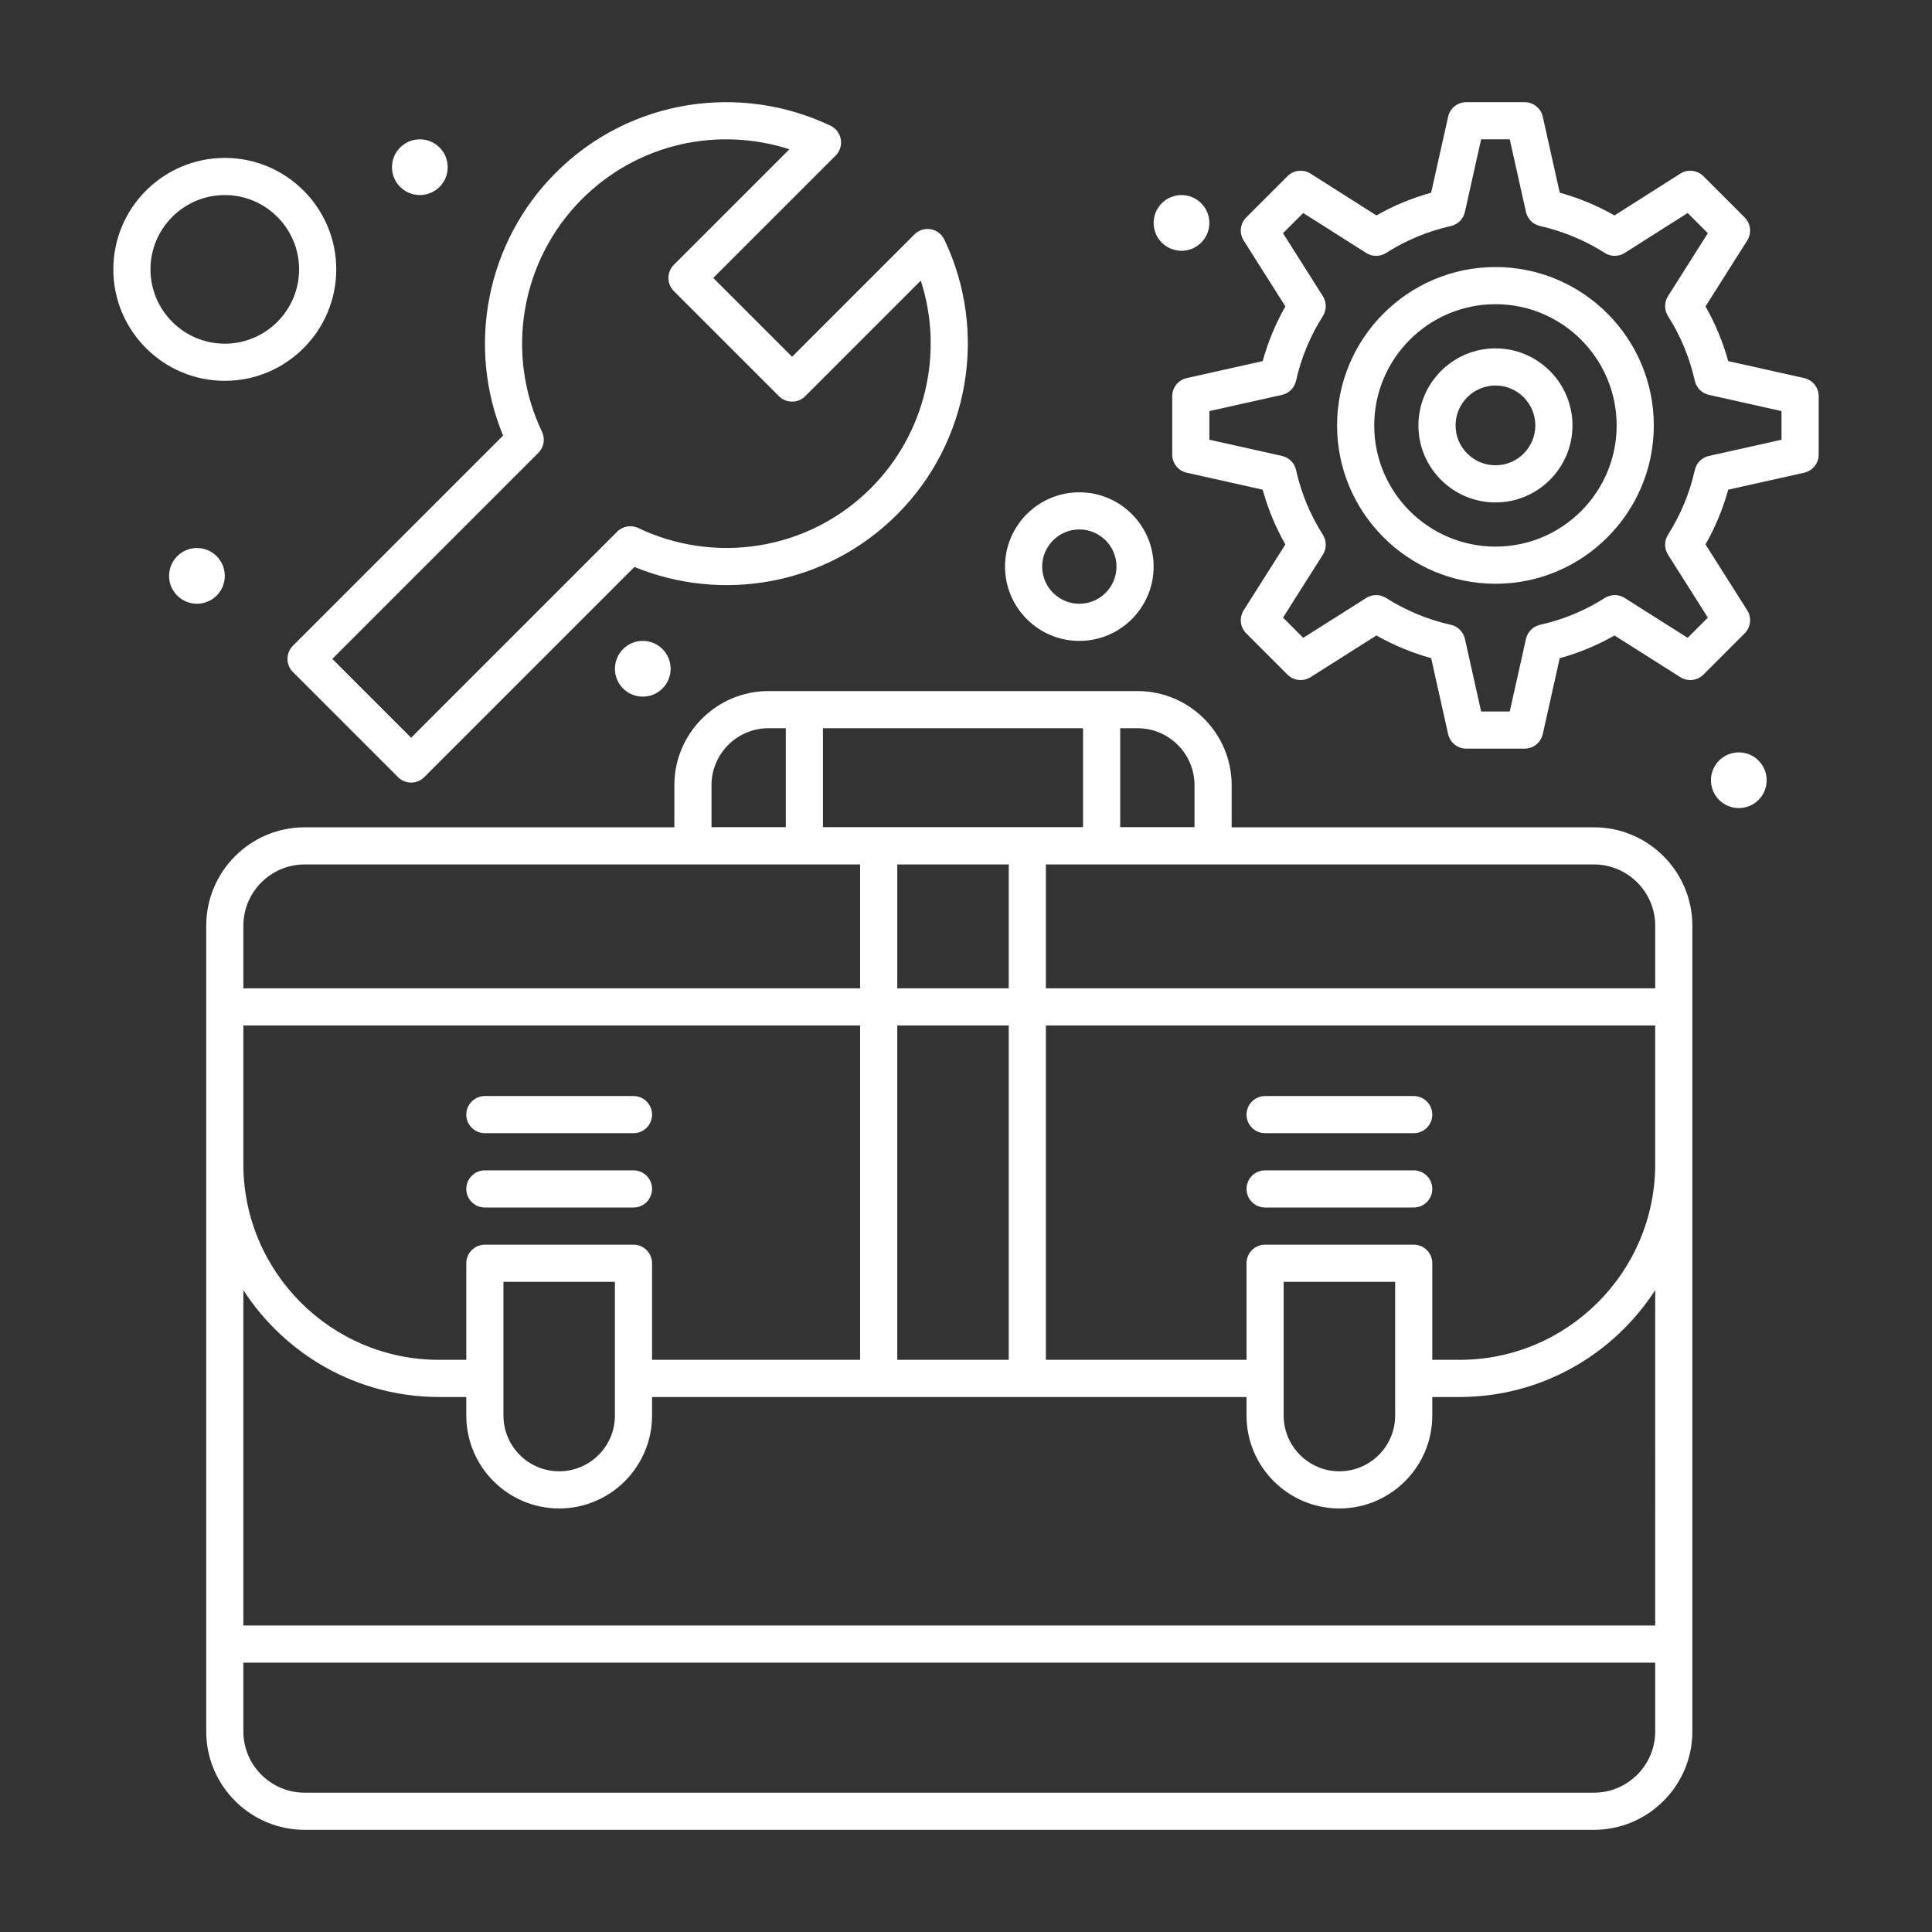
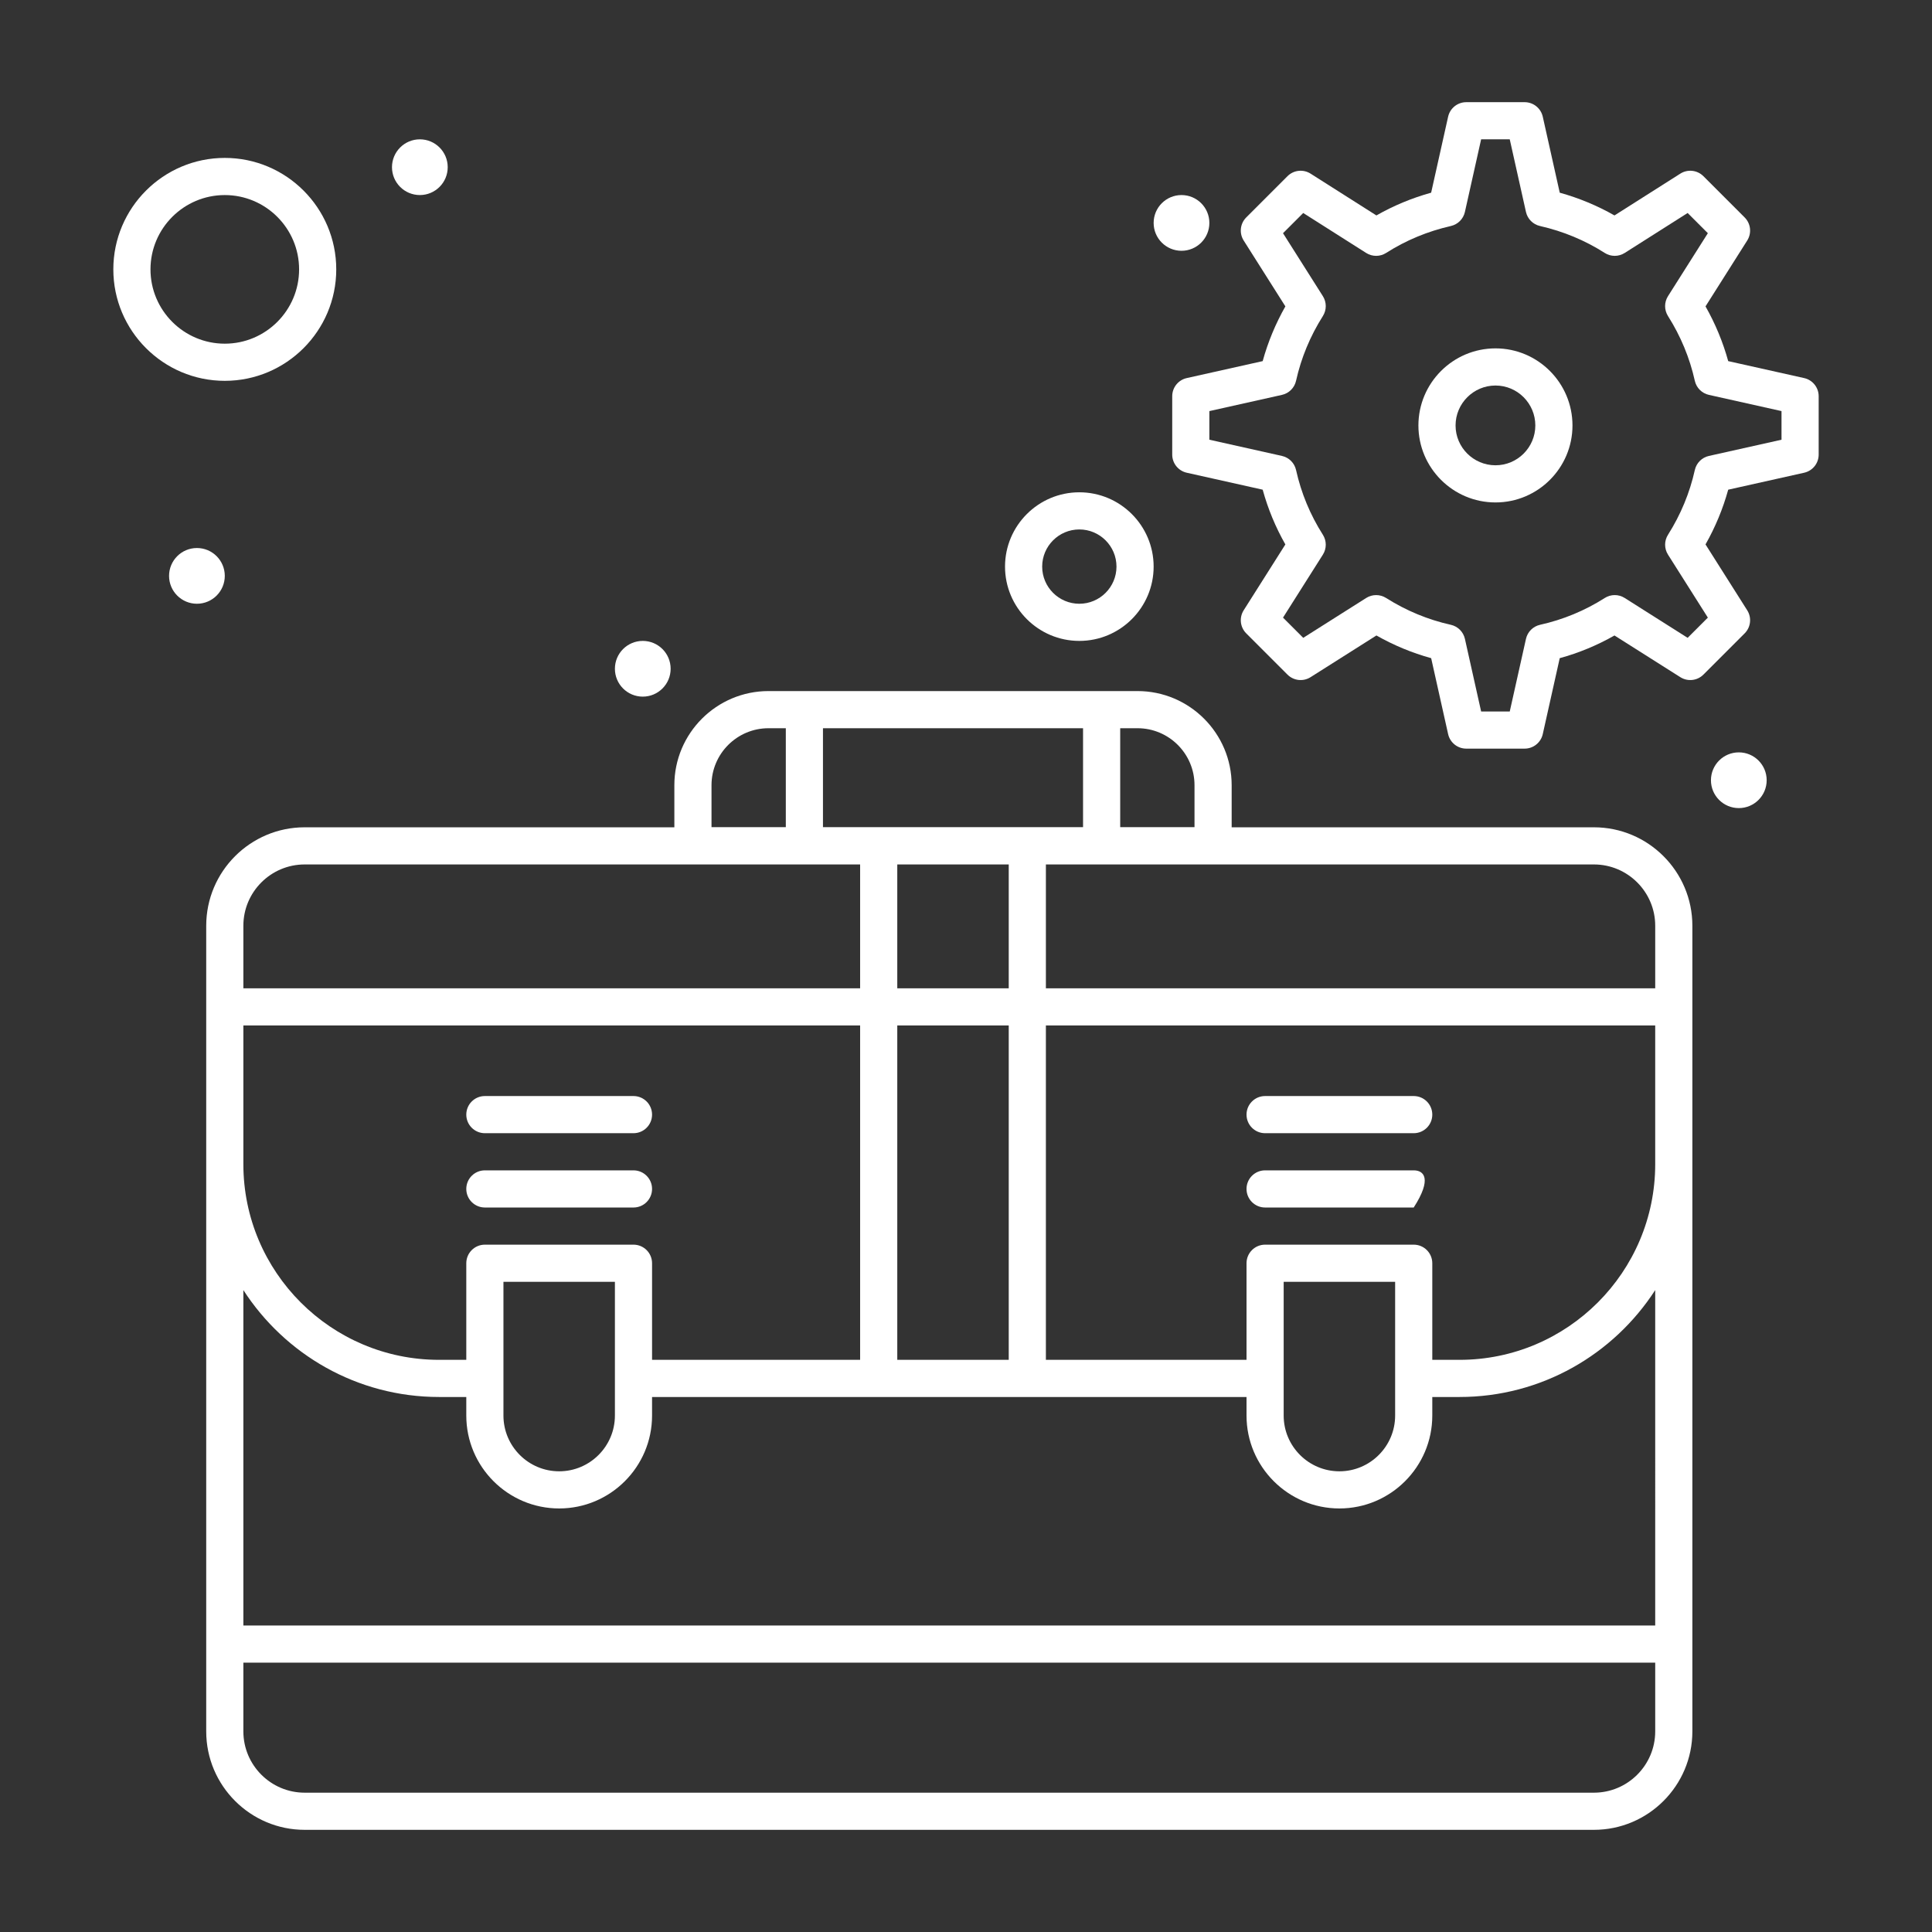
<svg xmlns="http://www.w3.org/2000/svg" height="300px" width="300px" fill="#FFFFFF" x="0px" y="0px" viewBox="0 0 520 520" style="enable-background:new 0 0 520 520;" xml:space="preserve">
  <rect x="0" y="0" width="520" height="520" fill="#333333" stroke="none" />
  <g>
    <g>
      <path d="M429.003,222.668h-97.5v-11.333c0-13.969-11.364-25.333-25.333-25.333h-99.333c-13.969,0-25.334,11.364-25.334,25.333    v11.333h-99.5c-14.612,0-26.5,11.888-26.5,26.5c0,0.585,0,215.646,0,216.834c0,14.612,11.888,26.5,26.5,26.5h347    c14.612,0,26.5-11.888,26.5-26.5c0-1.708-0.003-201.028,0-216.834C455.503,234.556,443.615,222.668,429.003,222.668z     M345.503,345.002h30v36c0,8.27-6.729,15-15,15c-8.272,0-15-6.73-15-15V345.002z M380.503,335.002h-40c-2.762,0-5,2.238-5,5v26    h-54v-90h164v37.333c0,29.04-23.626,52.667-52.667,52.667h-7.333v-26C385.503,337.24,383.265,335.002,380.503,335.002z     M175.503,366.002v-26c0-2.762-2.239-5-5-5h-40c-2.761,0-5,2.238-5,5v26h-7.333c-29.04,0-52.667-23.627-52.667-52.667v-37.333h166    v90H175.503z M135.503,345.002h30v36c0,8.27-6.729,15-15,15s-15-6.73-15-15V345.002z M241.503,276.002h30v90h-30V276.002z     M221.503,222.626v-26.625h70v26.625C282.722,222.626,231.707,222.626,221.503,222.626z M271.503,232.668v33.334h-30v-33.334    H271.503z M445.503,249.168v16.834h-164v-33.334h147.5C438.101,232.668,445.503,240.07,445.503,249.168z M321.503,211.335v11.292    h-20v-26.625h4.667C314.625,196.001,321.503,202.88,321.503,211.335z M191.503,211.335c0-8.455,6.879-15.333,15.334-15.333h4.666    v26.625h-20V211.335z M82.003,232.668h149.5v33.334h-166v-16.834C65.503,240.07,72.905,232.668,82.003,232.668z M429.003,482.502    h-347c-9.098,0-16.5-7.402-16.5-16.5v-18.5h380v18.5C445.503,475.1,438.101,482.502,429.003,482.502z M445.503,437.502h-380    V347.23c11.168,17.292,30.596,28.772,52.667,28.772h7.333v5c0,13.785,11.215,25,25,25c13.785,0,25-11.215,25-25v-5    c50.103,0,109.736,0,160,0v5c0,13.785,11.215,25,25,25c13.785,0,25-11.215,25-25v-5h7.333c22.071,0,41.499-11.48,52.667-28.772    V437.502z" />
      <path d="M485.587,101.76l-20.439-4.565c-1.412-5.124-3.458-10.059-6.107-14.732l11.224-17.729    c1.251-1.977,0.965-4.556-0.689-6.211l-11.102-11.102c-1.654-1.655-4.237-1.941-6.215-0.686l-17.718,11.248    c-4.618-2.631-9.553-4.682-14.735-6.123l-4.568-20.45c-0.511-2.285-2.538-3.91-4.88-3.91h-15.716c-2.342,0-4.369,1.625-4.88,3.91    l-4.567,20.45c-5.184,1.441-10.118,3.492-14.735,6.123l-17.718-11.248c-1.976-1.255-4.56-0.969-6.215,0.686l-11.102,11.102    c-1.654,1.654-1.94,4.234-0.689,6.211l11.224,17.728c-2.65,4.673-4.696,9.607-6.108,14.732l-20.438,4.565    c-2.285,0.511-3.91,2.538-3.91,4.88v15.716c0,2.341,1.625,4.369,3.91,4.88l20.436,4.564c1.417,5.156,3.462,10.091,6.107,14.739    l-11.221,17.723c-1.251,1.976-0.965,4.556,0.689,6.21l11.102,11.102c1.654,1.654,4.234,1.94,6.21,0.689l17.728-11.224    c4.673,2.65,9.607,4.696,14.733,6.108l4.564,20.438c0.511,2.285,2.538,3.91,4.88,3.91h15.716c2.342,0,4.369-1.625,4.88-3.91    l4.565-20.437c5.155-1.417,10.091-3.462,14.738-6.106l17.723,11.221c1.977,1.251,4.557,0.965,6.21-0.689l11.102-11.102    c1.654-1.654,1.94-4.234,0.689-6.21l-11.225-17.729c2.65-4.673,4.696-9.608,6.108-14.732l20.439-4.565    c2.285-0.511,3.91-2.538,3.91-4.88V106.64C489.497,104.299,487.872,102.271,485.587,101.76z M479.497,118.35l-19.543,4.365    c-1.893,0.423-3.37,1.902-3.791,3.796c-1.366,6.147-3.795,12.009-7.22,17.423c-1.033,1.633-1.032,3.715,0.001,5.347l10.73,16.95    l-5.442,5.443l-16.949-10.731c-1.639-1.037-3.725-1.034-5.359,0.006c-5.356,3.409-11.215,5.835-17.412,7.213    c-1.893,0.421-3.372,1.898-3.795,3.791l-4.365,19.542h-7.703l-4.365-19.542c-0.423-1.893-1.902-3.37-3.795-3.791    c-6.147-1.367-12.01-3.796-17.424-7.22c-1.633-1.032-3.715-1.033-5.348,0.001l-16.949,10.731l-5.442-5.443l10.73-16.95    c1.036-1.637,1.034-3.725-0.007-5.359c-3.409-5.356-5.836-11.214-7.213-17.411c-0.421-1.893-1.898-3.373-3.791-3.796    l-19.542-4.365v-7.704l19.542-4.365c1.893-0.423,3.37-1.902,3.791-3.795c1.366-6.147,3.795-12.009,7.221-17.423    c1.033-1.633,1.032-3.715-0.001-5.348l-10.73-16.949l5.439-5.439l16.947,10.758c1.642,1.042,3.734,1.038,5.37-0.007    c5.304-3.387,11.168-5.826,17.43-7.249c1.883-0.428,3.351-1.901,3.772-3.786l4.365-19.542h7.703l4.365,19.543    c0.421,1.884,1.89,3.358,3.771,3.785c6.26,1.423,12.124,3.861,17.43,7.249c1.637,1.045,3.731,1.048,5.37,0.007l16.947-10.758    l5.439,5.439l-10.73,16.949c-1.033,1.633-1.034,3.715-0.001,5.348c3.425,5.414,5.853,11.276,7.22,17.423    c0.421,1.894,1.898,3.373,3.791,3.795l19.543,4.365V118.35z" />
      <path d="M402.518,93.765c-11.442,0-20.751,9.309-20.751,20.751c0,11.423,9.309,20.716,20.751,20.716    c11.423,0,20.716-9.293,20.716-20.716C423.233,103.074,413.94,93.765,402.518,93.765z M402.518,125.231    c-5.928,0-10.751-4.807-10.751-10.716c0-5.928,4.823-10.751,10.751-10.751c5.909,0,10.716,4.823,10.716,10.751    C413.233,120.424,408.427,125.231,402.518,125.231z" />
-       <path d="M402.518,71.873c-23.514,0-42.643,19.129-42.643,42.642c0,23.494,19.129,42.607,42.643,42.607    c23.493,0,42.606-19.114,42.606-42.607C445.124,91.003,426.011,71.873,402.518,71.873z M402.518,147.123    c-17.999,0-32.643-14.627-32.643-32.607c0-17.999,14.644-32.642,32.643-32.642c17.98,0,32.606,14.643,32.606,32.642    C435.124,132.496,420.497,147.123,402.518,147.123z" />
      <path d="M170.503,315.002h-40c-2.761,0-5,2.238-5,5c0,2.761,2.239,5,5,5h40c2.761,0,5-2.239,5-5    C175.503,317.24,173.264,315.002,170.503,315.002z" />
      <path d="M130.503,305.002h40c2.761,0,5-2.239,5-5c0-2.762-2.239-5-5-5h-40c-2.761,0-5,2.238-5,5    C125.503,302.763,127.742,305.002,130.503,305.002z" />
-       <path d="M380.503,315.002h-40c-2.762,0-5,2.238-5,5c0,2.761,2.238,5,5,5h40c2.762,0,5-2.239,5-5    C385.503,317.24,383.265,315.002,380.503,315.002z" />
+       <path d="M380.503,315.002h-40c-2.762,0-5,2.238-5,5c0,2.761,2.238,5,5,5h40C385.503,317.24,383.265,315.002,380.503,315.002z" />
      <path d="M340.503,305.002h40c2.762,0,5-2.239,5-5c0-2.762-2.238-5-5-5h-40c-2.762,0-5,2.238-5,5    C335.503,302.763,337.741,305.002,340.503,305.002z" />
-       <path d="M78.838,173.811c-1.953,1.953-1.953,5.119,0,7.071l28.284,28.284c1.954,1.953,5.118,1.952,7.071,0l56.568-56.568    c23.406,9.604,51.433,5.136,70.711-14.143c19.441-19.441,24.544-49.17,12.695-73.978c-1.481-3.103-5.602-3.827-8.047-1.381    l-32.932,32.932l-21.213-21.213l32.932-32.932c2.436-2.437,1.734-6.561-1.381-8.047c-23.911-11.42-53.749-7.534-73.978,12.695    c-18.595,18.594-24.071,46.603-14.145,70.713L78.838,173.811z M156.621,53.603c15.111-15.112,36.724-19.589,55.85-13.424    L181.369,71.28c-1.953,1.953-1.953,5.119,0,7.071l28.284,28.284c1.953,1.952,5.118,1.952,7.071,0l31.107-31.108    c6.296,19.441,1.291,41.135-13.43,55.857c-17.078,17.079-42.327,20.423-62.596,10.743c-1.914-0.914-4.192-0.522-5.691,0.976    l-55.457,55.457l-21.213-21.213l55.457-55.457c1.498-1.499,1.889-3.778,0.976-5.69C135.853,95.207,140.17,70.052,156.621,53.603z" />
      <path d="M90.503,72.502c0-16.542-13.458-30-30-30s-30,13.458-30,30s13.458,30,30,30S90.503,89.044,90.503,72.502z M40.503,72.502    c0-11.028,8.972-20,20-20c11.028,0,20,8.972,20,20c0,11.028-8.972,20-20,20C49.475,92.502,40.503,83.529,40.503,72.502z" />
      <path d="M290.503,172.501c11.028,0,20-8.972,20-20c0-11.028-8.972-20-20-20c-11.028,0-20,8.972-20,20    C270.503,163.529,279.475,172.501,290.503,172.501z M290.503,142.501c5.514,0,10,4.486,10,10c0,5.514-4.486,10-10,10    c-5.514,0-10-4.486-10-10C280.503,146.987,284.989,142.501,290.503,142.501z" />
      <circle cx="318.003" cy="60" r="7.5" />
      <circle cx="173.003" cy="180" r="7.5" />
      <circle cx="468.003" cy="210" r="7.5" />
      <circle cx="113.003" cy="45" r="7.5" />
      <circle cx="53.003" cy="155" r="7.5" />
    </g>
  </g>
</svg>